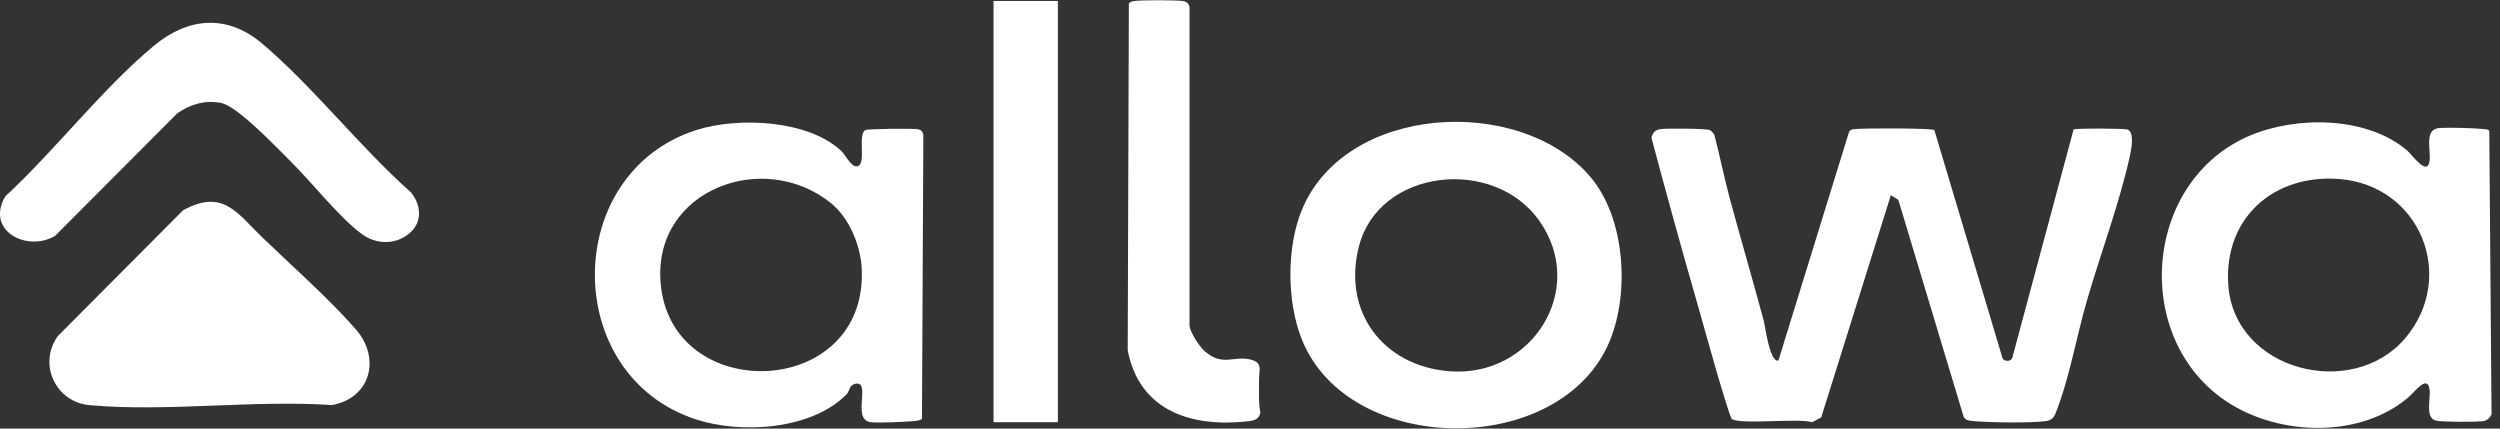
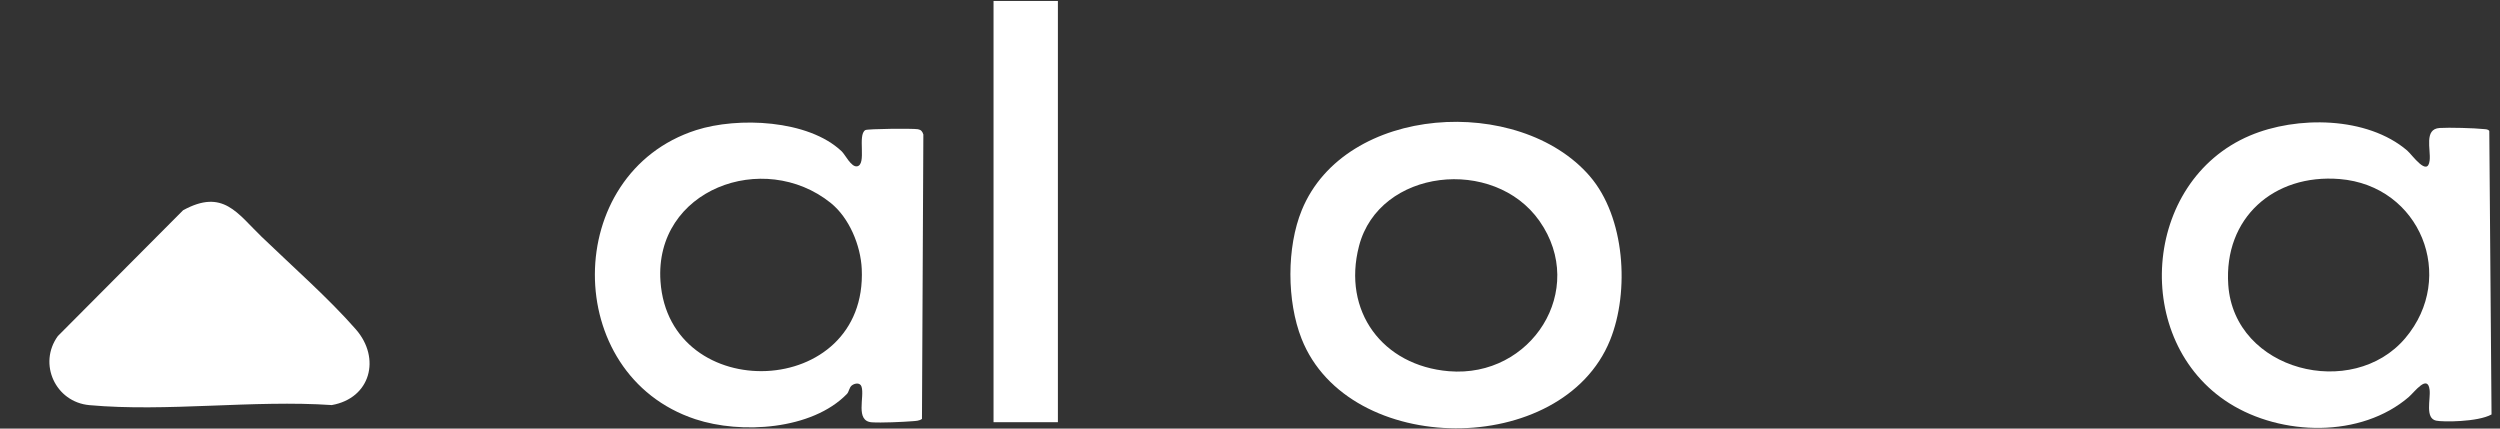
<svg xmlns="http://www.w3.org/2000/svg" width="140" height="24" viewBox="0 0 140 24" fill="none">
  <rect x="0" y="0" width="140" height="24" fill="#333333" stroke="none" />
  <g clip-path="url(#clip0_641_6186)">
-     <path d="M116.119 7.251C116.246 7.171 118.964 7.195 119.129 7.251C119.561 7.395 119.343 8.409 119.269 8.752C118.702 11.348 117.594 14.311 116.849 16.898C116.292 18.829 115.853 21.321 115.114 23.138C115.003 23.411 114.859 23.545 114.563 23.583C113.709 23.695 111.453 23.665 110.562 23.583C110.343 23.563 110.123 23.567 109.975 23.373L106.306 11.192L105.888 10.929L101.987 23.377L101.476 23.645C100.747 23.399 97.349 23.804 96.976 23.451C96.88 23.359 96.263 21.269 96.163 20.925C95.794 19.662 95.448 18.384 95.085 17.12C94.183 13.995 93.314 10.837 92.478 7.704C92.581 7.405 92.685 7.271 93.005 7.227C93.324 7.183 95.544 7.193 95.75 7.285C95.844 7.327 95.933 7.451 95.999 7.535C96.313 8.729 96.555 9.952 96.876 11.144C97.485 13.402 98.154 15.666 98.761 17.933C98.865 18.322 99.098 20.3 99.591 20.191L103.544 7.395C103.62 7.243 103.73 7.245 103.876 7.229C104.327 7.175 108.132 7.169 108.324 7.283L112.131 20.025C112.213 20.276 112.621 20.265 112.693 20.021L116.121 7.251H116.119Z" fill="white" />
-     <path d="M134.9 22.225C132.21 24.541 127.75 24.422 124.835 22.579C119.347 19.111 119.948 10.164 125.991 7.595C128.613 6.481 132.562 6.511 134.806 8.433C135.081 8.669 135.95 9.935 136.06 8.984C136.131 8.367 135.734 7.225 136.617 7.167C137.14 7.133 138.577 7.171 139.104 7.229C139.214 7.241 139.322 7.233 139.4 7.331L139.526 23.21C139.442 23.387 139.292 23.541 139.094 23.577C138.739 23.643 136.776 23.633 136.425 23.557C135.788 23.419 136.121 22.365 136.058 21.83C135.95 20.936 135.209 21.958 134.898 22.225H134.9ZM134.698 18.933C137.591 15.509 135.544 10.394 131.016 10.026C127.335 9.729 124.526 12.207 124.783 15.954C125.115 20.782 131.743 22.429 134.698 18.933Z" fill="white" />
+     <path d="M134.9 22.225C132.21 24.541 127.75 24.422 124.835 22.579C119.347 19.111 119.948 10.164 125.991 7.595C128.613 6.481 132.562 6.511 134.806 8.433C135.081 8.669 135.95 9.935 136.06 8.984C136.131 8.367 135.734 7.225 136.617 7.167C137.14 7.133 138.577 7.171 139.104 7.229C139.214 7.241 139.322 7.233 139.4 7.331L139.526 23.21C138.739 23.643 136.776 23.633 136.425 23.557C135.788 23.419 136.121 22.365 136.058 21.83C135.95 20.936 135.209 21.958 134.898 22.225H134.9ZM134.698 18.933C137.591 15.509 135.544 10.394 131.016 10.026C127.335 9.729 124.526 12.207 124.783 15.954C125.115 20.782 131.743 22.429 134.698 18.933Z" fill="white" />
    <path d="M47.128 8.467C47.337 8.667 47.669 9.374 47.998 9.314C48.553 9.212 48 7.555 48.459 7.285C48.585 7.211 51.135 7.187 51.404 7.237C51.586 7.271 51.652 7.361 51.708 7.531L51.63 23.459C51.474 23.571 51.291 23.571 51.109 23.587C50.56 23.631 49.34 23.685 48.823 23.649C47.875 23.585 48.43 22.221 48.246 21.654C48.168 21.415 47.879 21.451 47.705 21.582C47.555 21.696 47.541 21.946 47.431 22.058C45.469 24.082 41.486 24.318 38.94 23.475C31.407 20.985 31.455 9.707 38.982 7.287C41.32 6.537 45.261 6.7 47.128 8.469V8.467ZM46.521 11.364C42.757 8.349 36.632 10.611 36.987 15.755C37.473 22.747 48.595 22.387 48.258 15.06C48.198 13.748 47.559 12.197 46.519 11.364H46.521Z" fill="white" />
    <path d="M89.027 9.865C91.004 12.149 91.267 16.323 90.165 19.047C87.49 25.661 75.511 25.631 72.885 18.963C72.061 16.869 72.045 13.852 72.901 11.765C75.331 5.836 85.068 5.291 89.027 9.863V9.865ZM86.212 12.378C83.662 8.743 77.236 9.439 76.106 13.774C75.153 17.431 77.427 20.478 81.135 20.788C85.759 21.175 88.915 16.236 86.212 12.378Z" fill="white" />
    <path d="M14.675 13.281C16.342 14.888 18.43 16.729 19.93 18.446C21.337 20.059 20.758 22.299 18.58 22.684C14.209 22.387 9.316 23.078 5.007 22.688C3.107 22.517 2.116 20.37 3.24 18.819L10.252 11.775C12.496 10.543 13.293 11.951 14.673 13.281H14.675Z" fill="white" />
-     <path d="M16.302 9.064C15.519 8.293 13.297 5.931 12.372 5.764C11.448 5.596 10.677 5.837 9.931 6.341L3.084 13.209C1.501 14.141 -0.833 12.911 0.297 10.996C3.07 8.435 5.762 4.929 8.633 2.551C10.553 0.962 12.732 0.784 14.69 2.447C17.575 4.897 20.157 8.239 23.016 10.775C23.617 11.518 23.661 12.502 22.868 13.115C22.076 13.728 21.045 13.672 20.273 13.115C19.049 12.232 17.448 10.192 16.297 9.062L16.302 9.064Z" fill="white" />
-     <path d="M67.453 19.658C68.419 20.526 69.05 19.937 69.939 20.115C70.759 20.279 70.502 20.702 70.506 21.233C70.51 21.862 70.468 22.499 70.582 23.12C70.506 23.451 70.276 23.545 69.963 23.583C66.782 23.96 63.815 23.056 63.152 19.618L63.216 0.199C63.284 0.113 63.374 0.082 63.478 0.062C63.819 -0.002 65.925 -0.002 66.265 0.062C66.465 0.1 66.584 0.203 66.614 0.411V18.25C66.66 18.635 67.167 19.402 67.451 19.658H67.453Z" fill="white" />
    <path d="M59.242 0.054H55.638V23.643H59.242V0.054Z" fill="white" />
  </g>
  <defs>
    <clipPath id="clip0_641_6186">
      <rect width="139.528" height="24" fill="white" />
    </clipPath>
  </defs>
</svg>